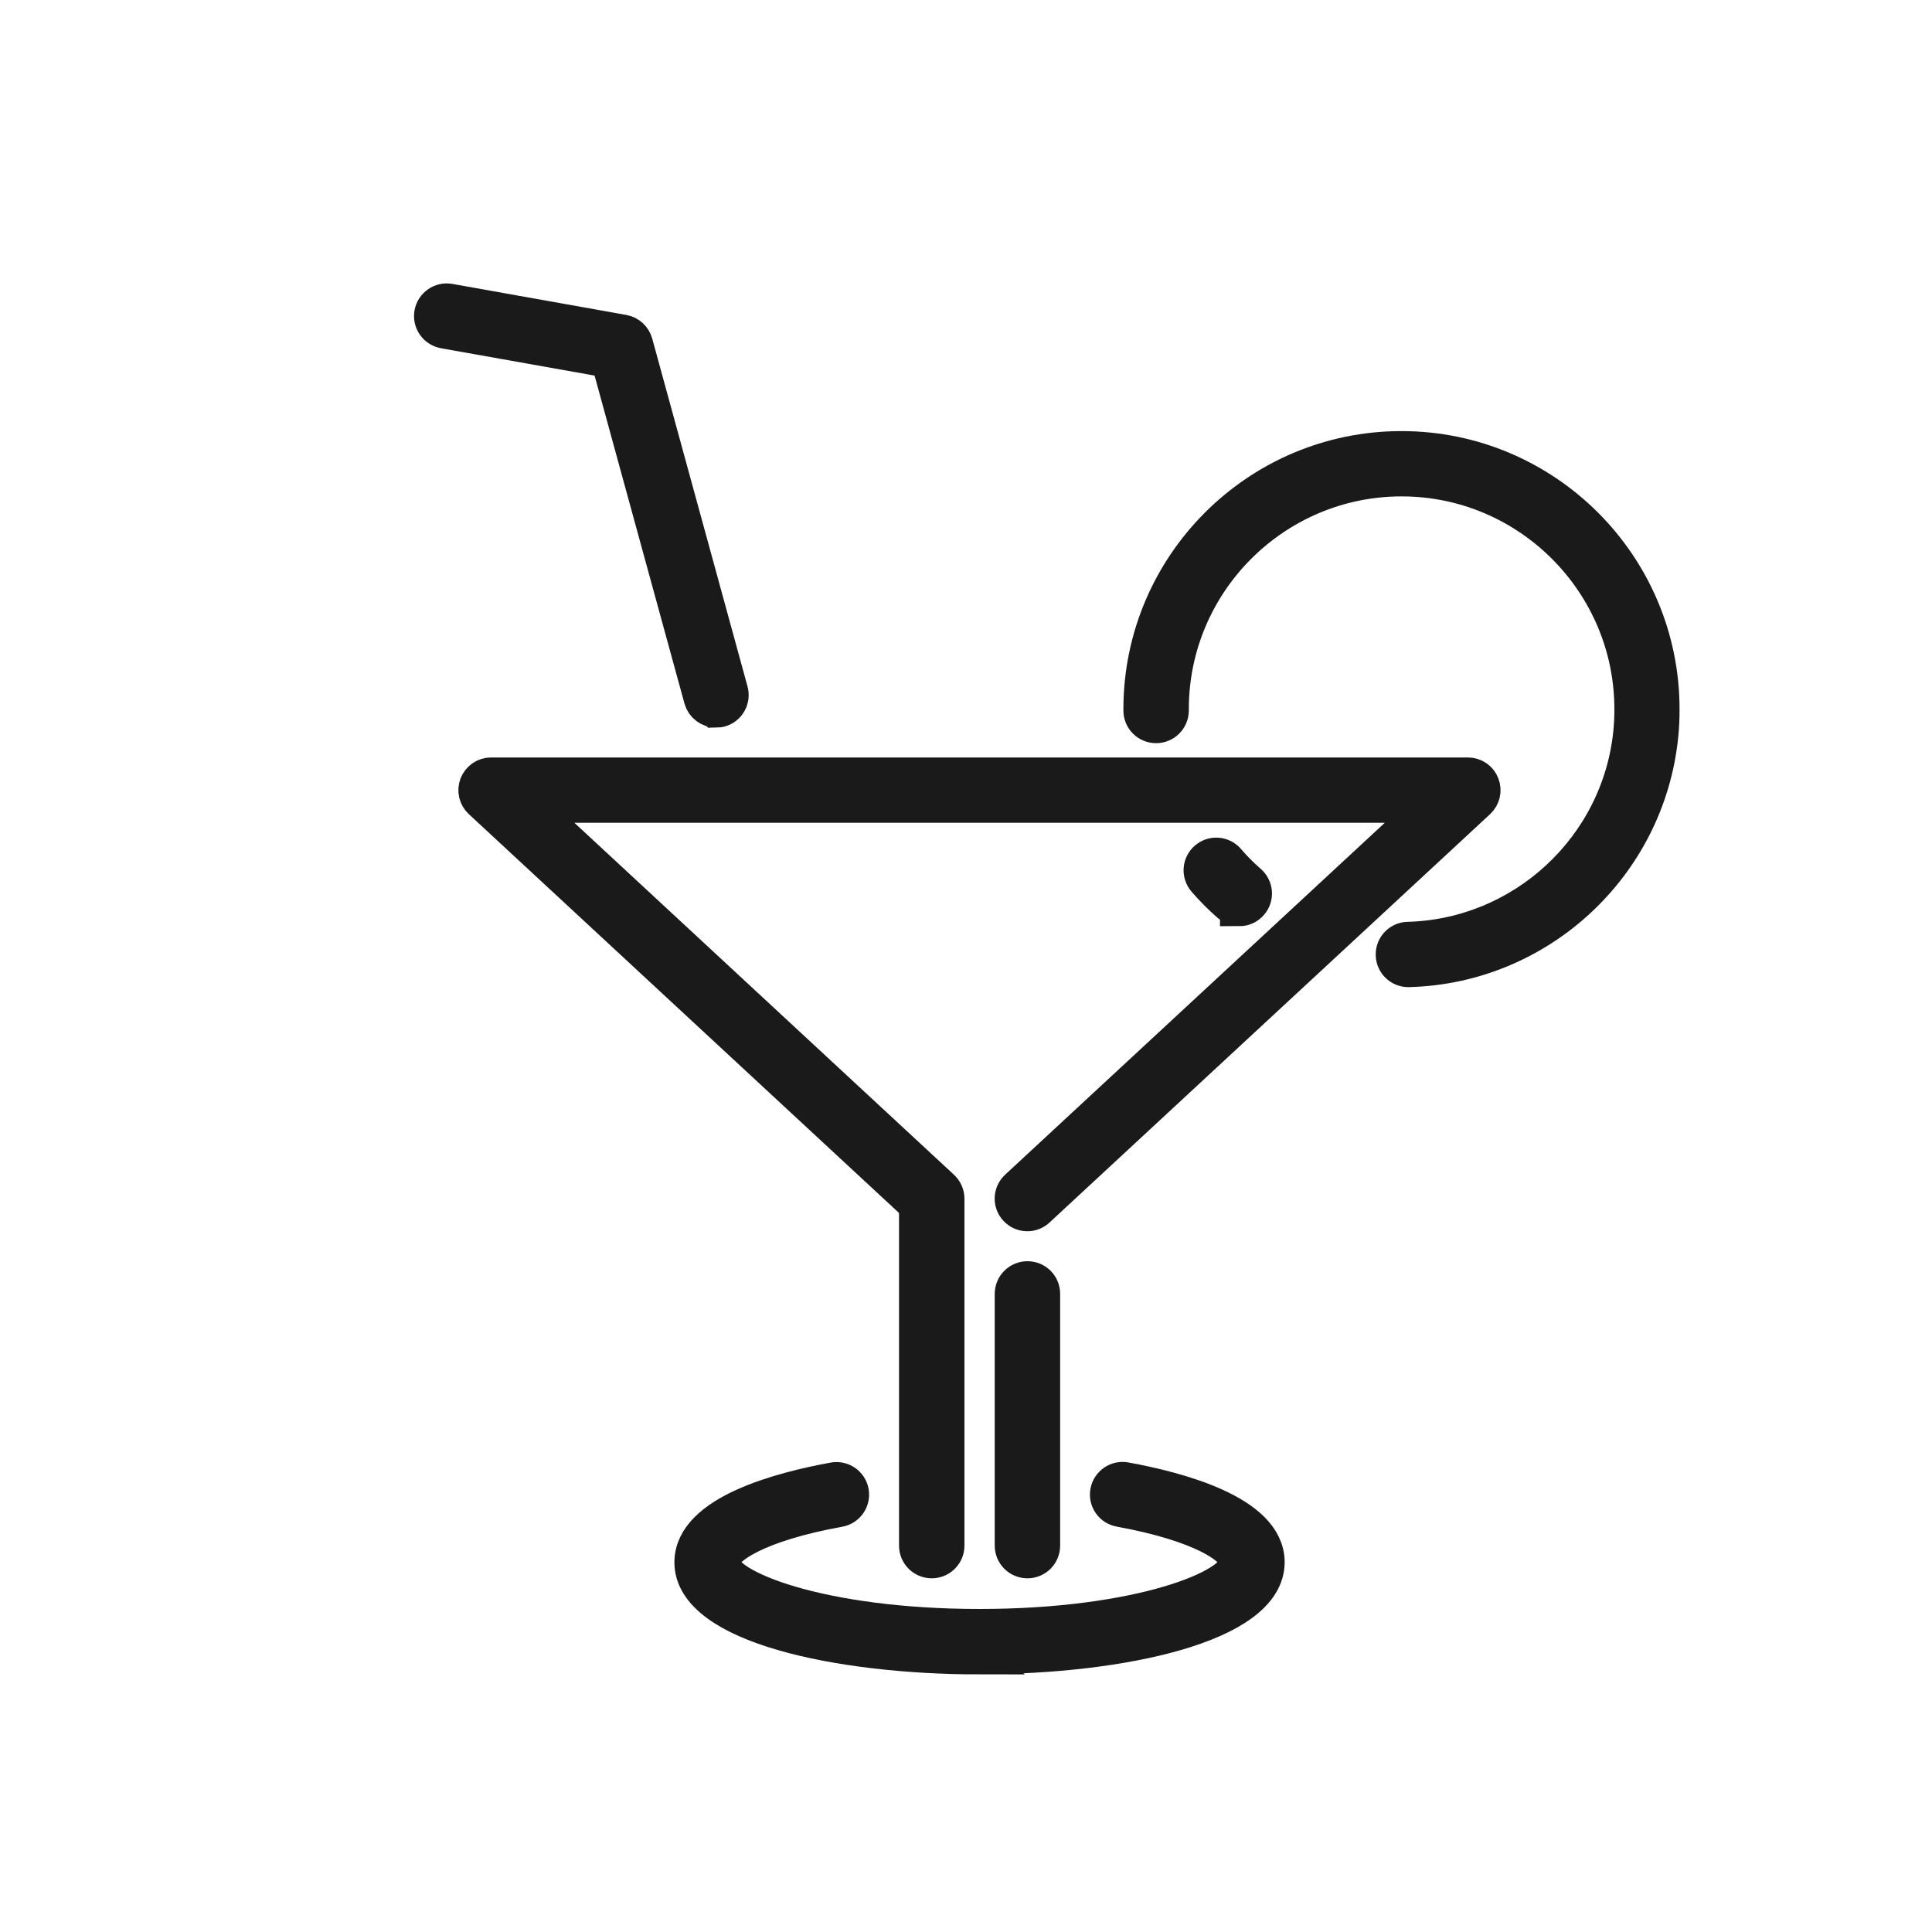
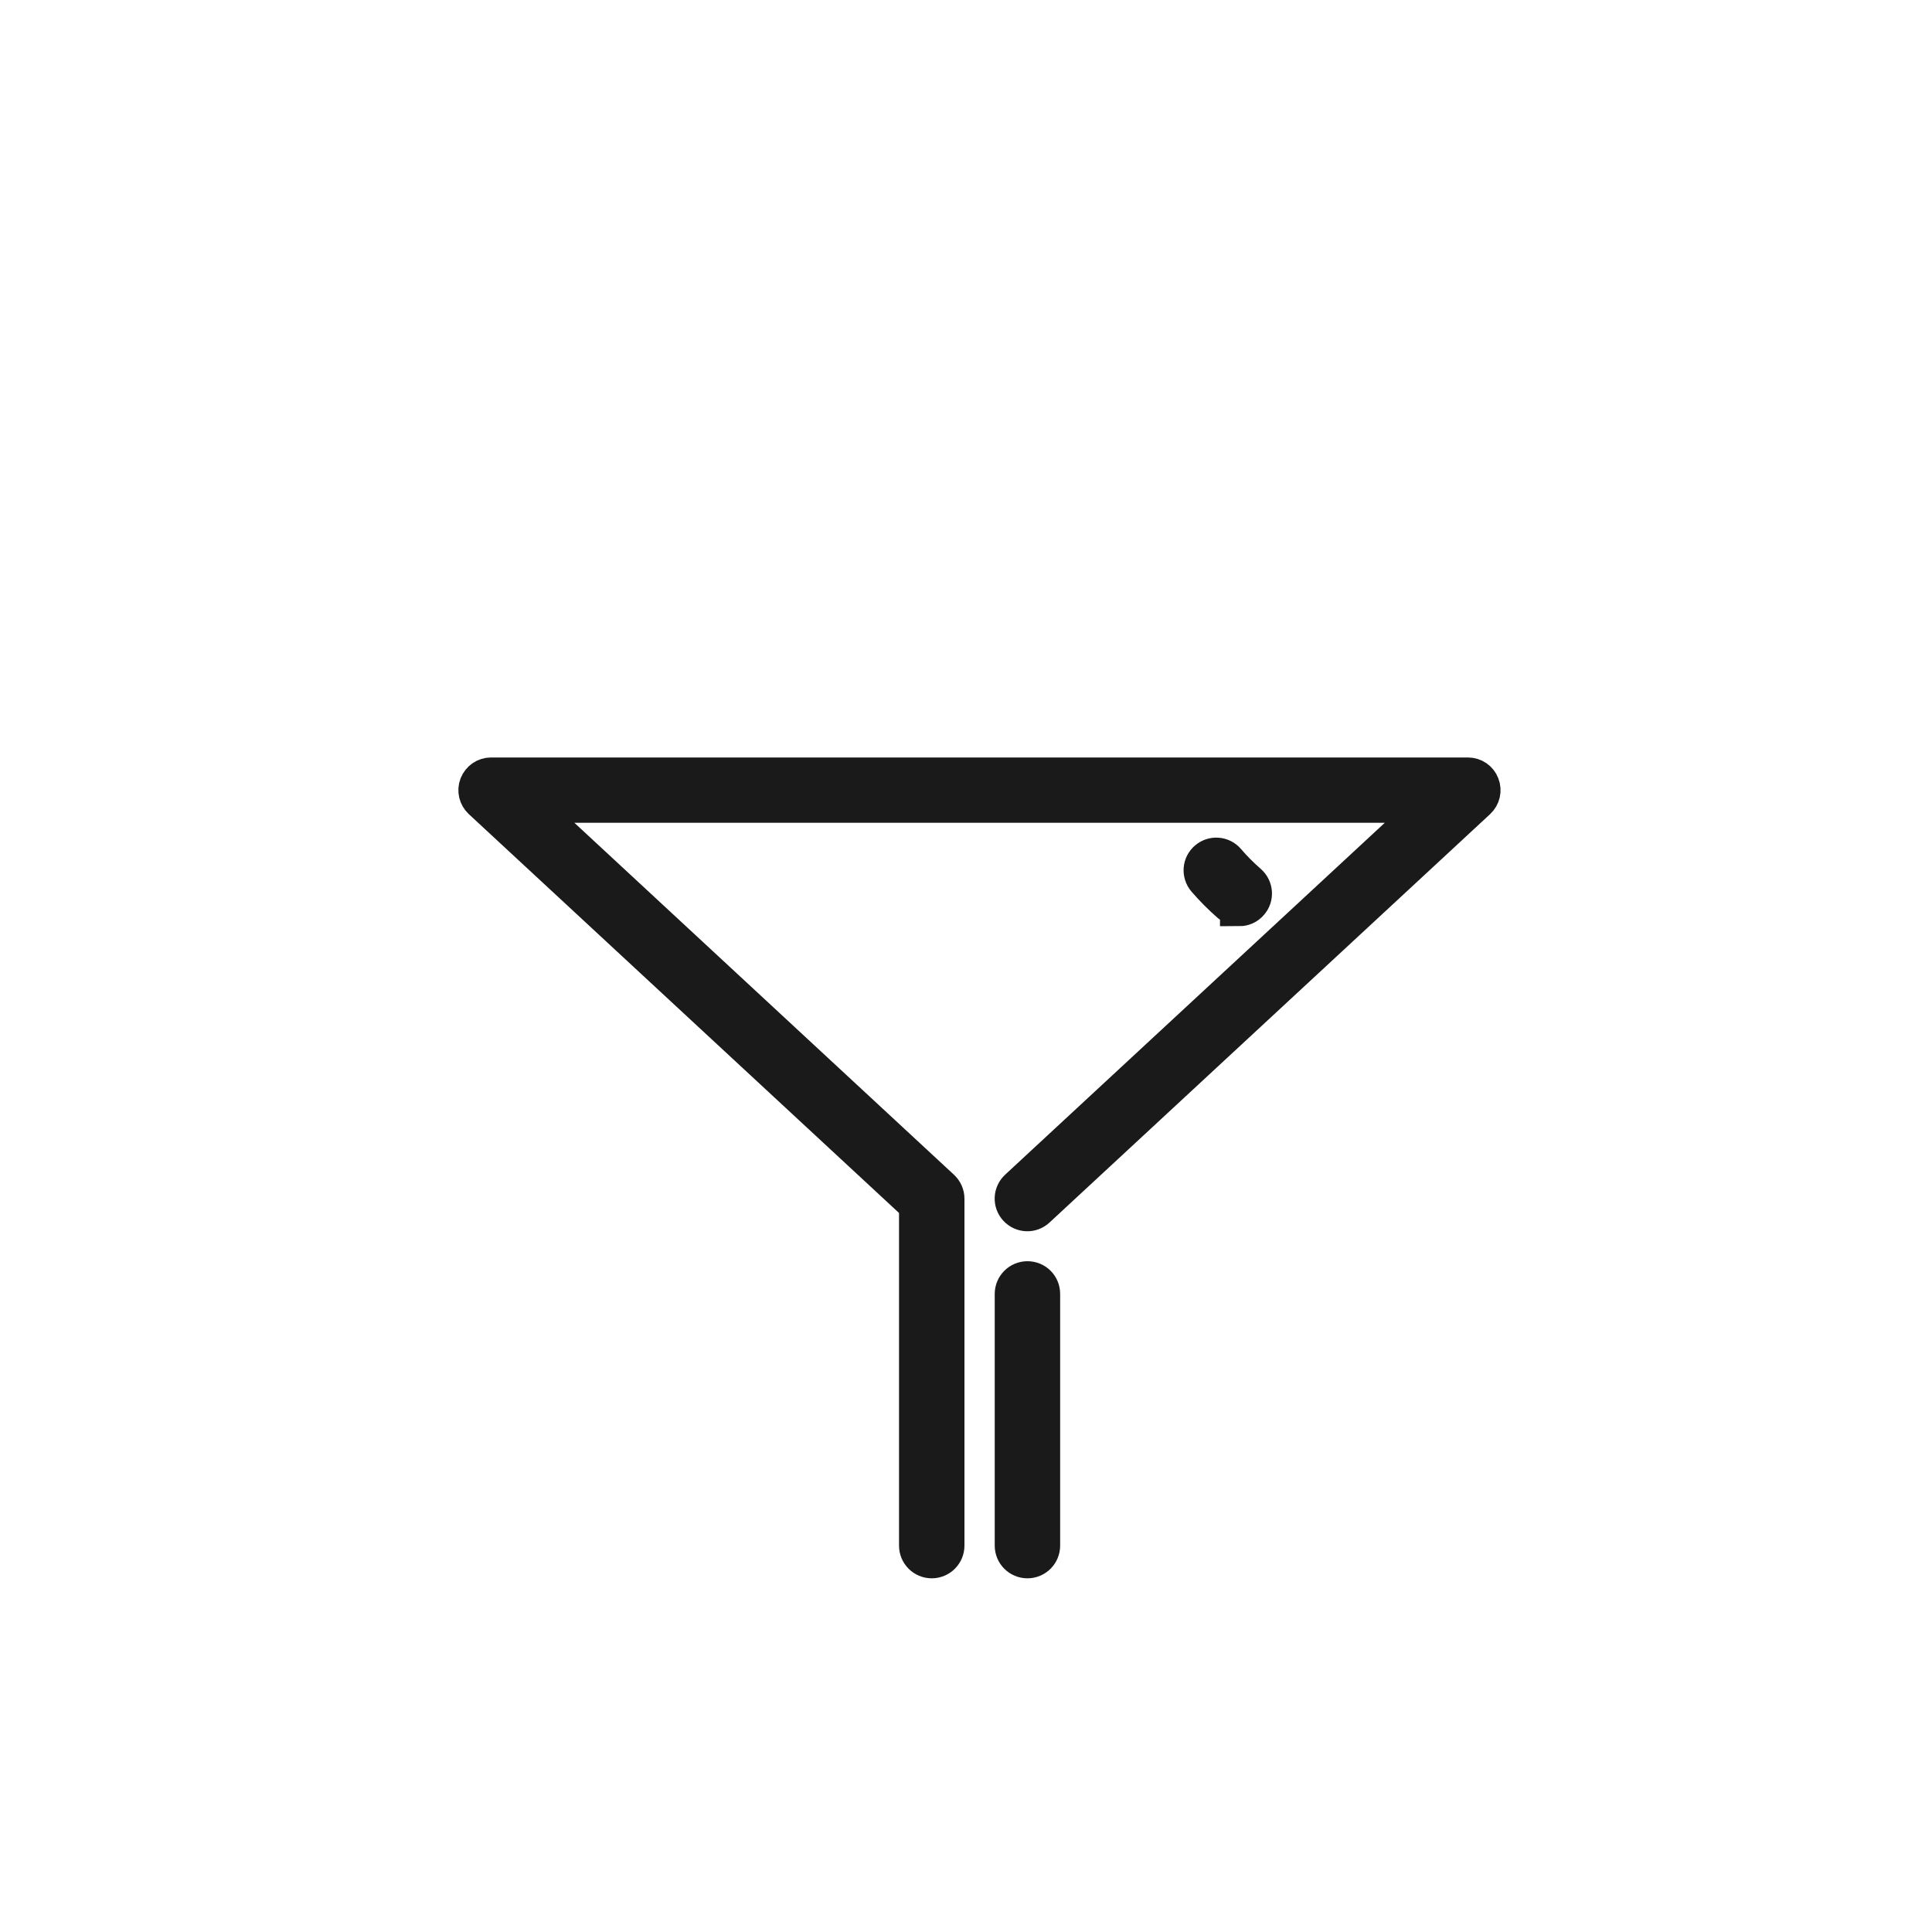
<svg xmlns="http://www.w3.org/2000/svg" id="Calque_2" viewBox="0 0 150 150">
  <defs>
    <style>
      .cls-1 {
        fill: none;
      }

      .cls-2 {
        fill: #1a1a1a;
        stroke: #1a1a1a;
        stroke-width: 3px;
      }
    </style>
  </defs>
  <g id="_ëÎÓÈ_1" data-name="ëÎÓÈ_1">
-     <path class="cls-2" d="M55.59,54.99c-.45,0-.87-.3-1-.76l-7.23-26.38-12.86-2.29c-.56-.1-.94-.64-.84-1.2.1-.56.64-.94,1.2-.84l13.51,2.41c.39.07.71.36.82.75l7.4,27.01c.15.55-.17,1.12-.72,1.27-.09.02-.18.04-.27.04Z" />
    <g>
-       <path class="cls-2" d="M76.06,128.5c-11.03,0-22.2-2.47-22.2-7.2,0-3.74,6.83-5.53,10.9-6.27.56-.1,1.1.27,1.2.83.1.56-.27,1.1-.84,1.2-6.32,1.14-9.2,2.99-9.2,4.23,0,2.09,7.84,5.13,20.13,5.13s20.12-3.04,20.12-5.13c0-1.24-2.88-3.09-9.2-4.24-.56-.1-.94-.64-.83-1.2.1-.56.64-.93,1.2-.83,4.07.74,10.9,2.54,10.9,6.27,0,4.73-11.16,7.2-22.19,7.2Z" />
      <path class="cls-2" d="M72.34,121.04c-.57,0-1.04-.46-1.04-1.04v-26.48l-33.88-31.41c-.31-.29-.42-.74-.26-1.14.16-.4.54-.66.96-.66h75.85c.43,0,.81.26.96.66.16.4.05.85-.26,1.14l-34.21,31.71c-.42.39-1.07.36-1.46-.06-.39-.42-.36-1.07.06-1.46l32.28-29.92H40.77l32.28,29.93c.21.2.33.47.33.76v26.93c0,.57-.46,1.04-1.04,1.04Z" />
      <path class="cls-2" d="M79.77,121.04c-.57,0-1.04-.46-1.04-1.04v-19.54c0-.57.46-1.04,1.04-1.04s1.04.46,1.04,1.04v19.54c0,.57-.46,1.04-1.04,1.04Z" />
    </g>
    <g>
-       <path class="cls-2" d="M109.34,75.14c-.56,0-1.02-.45-1.03-1.01-.02-.57.44-1.05,1.01-1.06,9.01-.24,16.51-7.18,17.43-16.15.06-.6.09-1.19.09-1.76v-.1c0-9.93-8.09-18.02-18.02-18.02s-18.02,8.08-18.02,18.02v.1c0,.57-.46,1.04-1.04,1.04s-1.04-.46-1.04-1.04v-.1c0-11.08,9.01-20.09,20.09-20.09s20.09,9.01,20.09,20.09v.1c0,.64-.03,1.3-.1,1.97-1.03,10-9.38,17.75-19.43,18.01,0,0-.02,0-.03,0Z" />
      <path class="cls-2" d="M96.22,70.4c-.24,0-.48-.08-.68-.25-.69-.6-1.33-1.25-1.9-1.91-.37-.44-.32-1.09.12-1.46.43-.37,1.09-.32,1.46.12.5.59,1.07,1.16,1.68,1.69.43.38.48,1.03.1,1.46-.2.24-.49.36-.78.36Z" />
    </g>
-     <circle class="cls-1" cx="75" cy="75" r="75" />
  </g>
</svg>